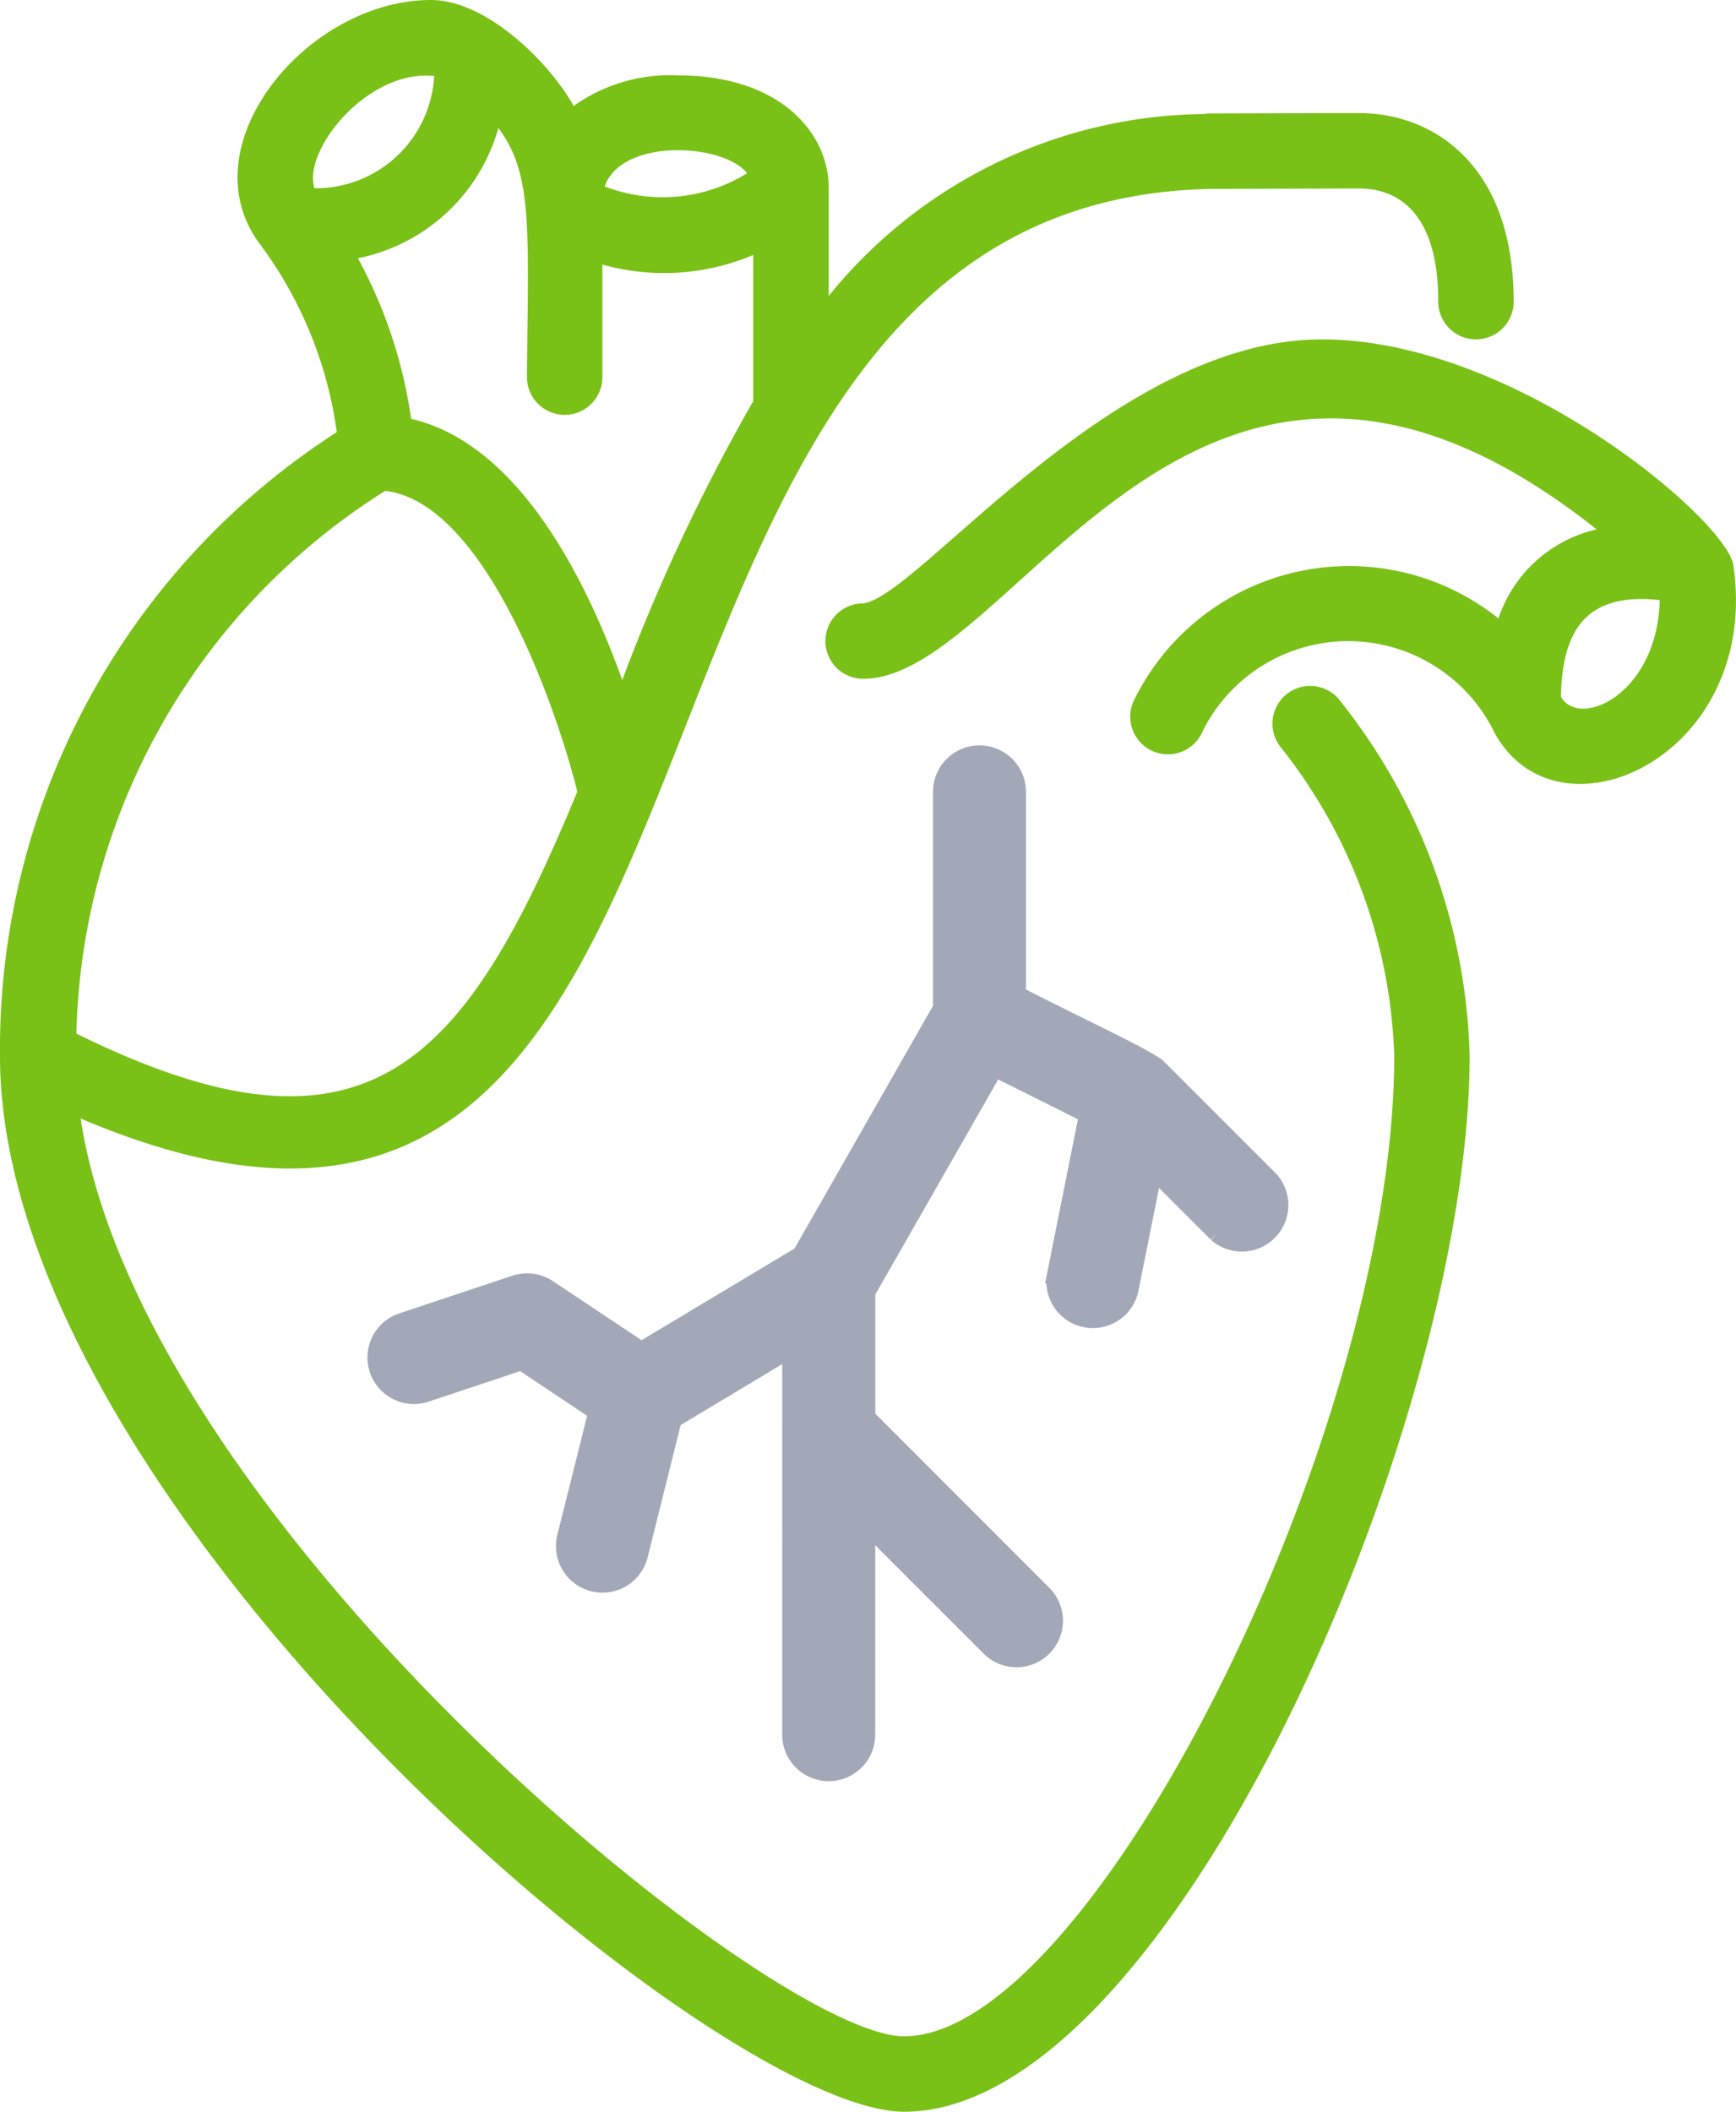
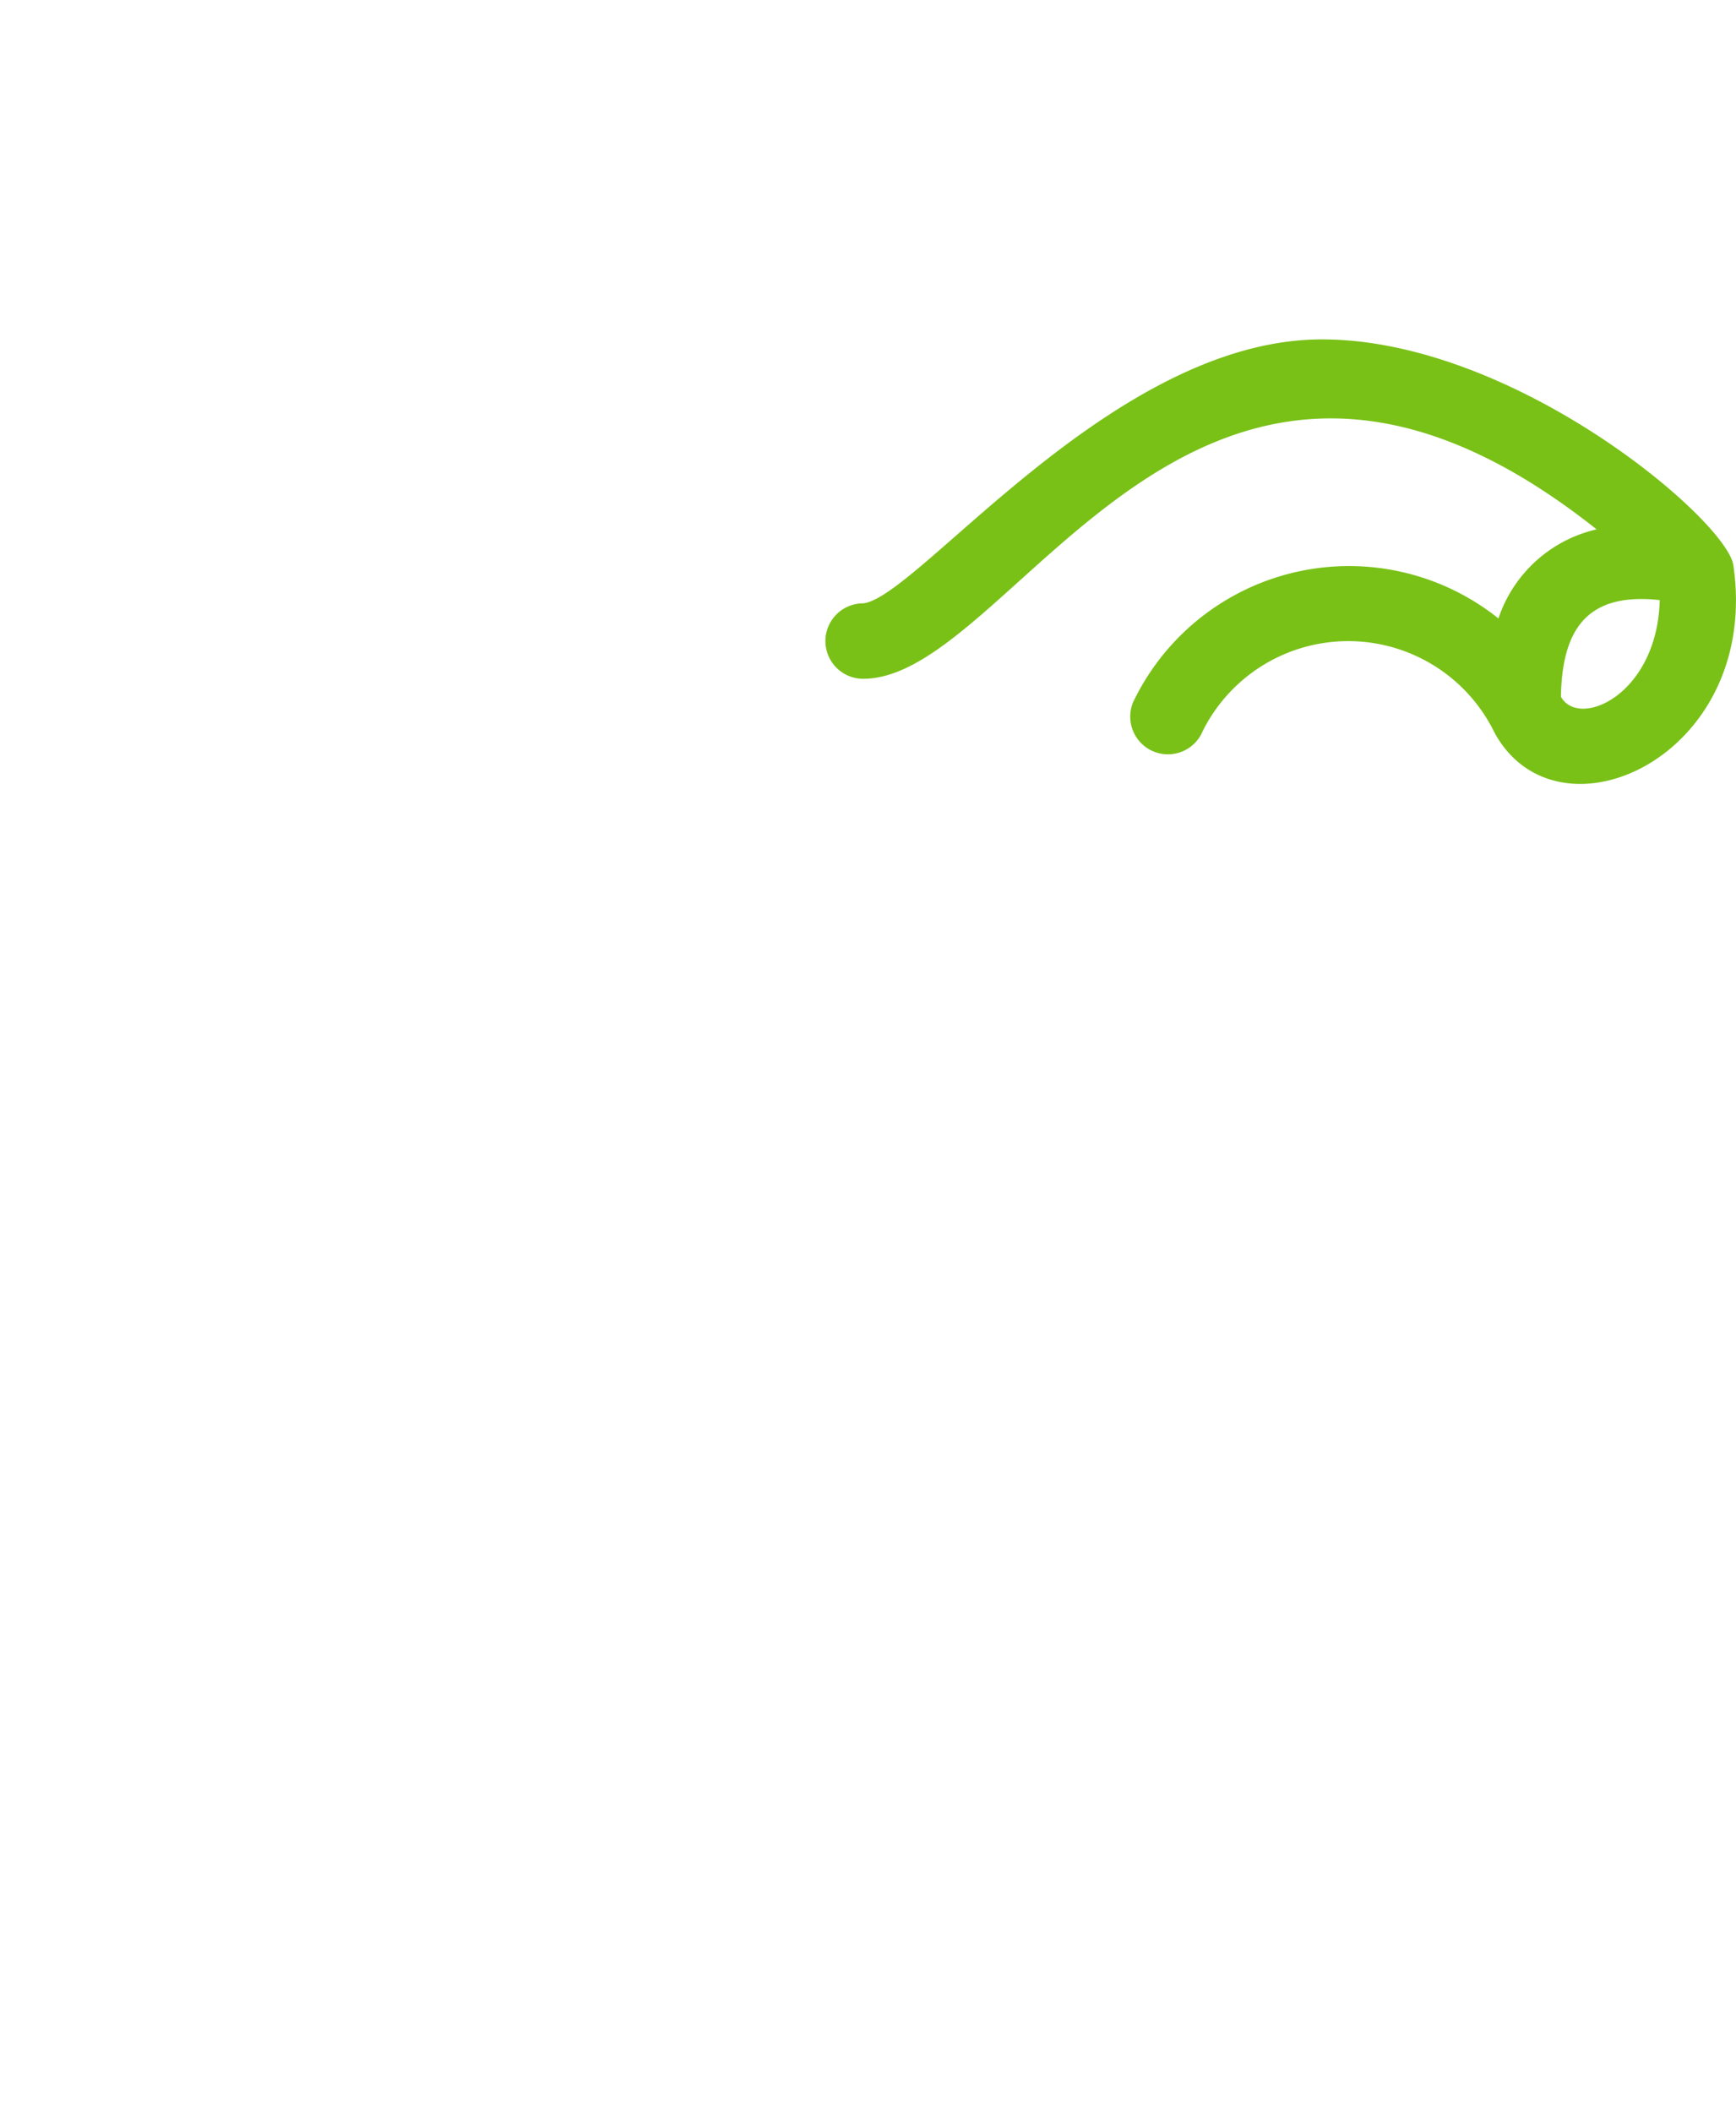
<svg xmlns="http://www.w3.org/2000/svg" width="49.332" height="60" viewBox="0 0 49.332 60">
  <g id="cardiovascular-health" transform="translate(-5.334 0)">
    <g id="heart_1_" data-name="heart (1)" transform="translate(-3.655 -4)">
      <path id="Path_167" data-name="Path 167" d="M56.682,19.418a.006.006,0,0,0,0,0C56.5,18.143,50.472,13,44.991,13,39.024,13,33.5,20.346,31.95,20.5a1.071,1.071,0,0,0,.005,2.143c4.351,0,9.446-13.29,20.841-4.245a3.848,3.848,0,0,0-2.79,2.531,6.8,6.8,0,0,0-10.384,2.385,1.071,1.071,0,0,0,1.984.808,4.623,4.623,0,0,1,8.286.046c1.8,3.316,7.582.678,6.79-4.75Zm-4.9,3.734c.034-2.012.823-2.961,2.808-2.745C54.521,23.1,52.295,24.078,51.781,23.152Z" transform="translate(1.564 0.643)" fill="#79c117" />
-       <path id="Path_168" data-name="Path 168" d="M45.389,25.238A14.821,14.821,0,0,1,48.609,34c0,10.674-8.592,27.857-13.929,27.857-3.794,0-21.637-14.534-23.4-26.078C32,44.591,24.256,9.562,43.543,9.366c.763,0,2.922-.009,4.084-.009.834,0,2.233.418,2.233,3.214a1.071,1.071,0,0,0,2.143,0c0-3.954-2.357-5.357-4.376-5.357-1.283,0-3.167.006-4.369.01v.015a13.9,13.9,0,0,0-10.72,5.172V9.376c.028-1.534-1.32-3.234-4.286-3.234a4.706,4.706,0,0,0-2.961.87C24.615,5.795,22.829,4,21.233,4c-3.515,0-6.94,4.142-4.863,6.929a11.545,11.545,0,0,1,2.189,5.35A20.839,20.839,0,0,0,8.989,34c0,12.844,20.346,30,25.692,30,7.558,0,16.071-19.571,16.071-30a16.877,16.877,0,0,0-3.744-10.166A1.072,1.072,0,0,0,45.389,25.238ZM26.672,23.324c-1.02-2.847-2.94-6.717-6-7.423a13.49,13.49,0,0,0-1.512-4.563,5.212,5.212,0,0,0,3.991-3.7c.99,1.306.847,2.892.813,7.078a1.071,1.071,0,0,0,2.143,0v-3.2a6.47,6.47,0,0,0,4.286-.273V15.4a54.017,54.017,0,0,0-3.723,7.929Zm3.545-14.4a4.569,4.569,0,0,1-4.045.373C26.659,7.9,29.575,8.079,30.217,8.922Zm-8.89-2.764a3.372,3.372,0,0,1-3.4,3.189C17.572,8.3,19.411,5.966,21.328,6.158Zm-1.39,11.786c2.819.335,4.842,6.085,5.458,8.545-3.2,7.741-5.948,10.965-14.235,6.876a18.722,18.722,0,0,1,8.777-15.421Z" transform="translate(0 0)" fill="#79c117" />
-       <path id="Path_169" data-name="Path 169" d="M35.039,25.071v6.145l-4,7.009L26.5,40.946l-2.651-1.767a1.075,1.075,0,0,0-.933-.125L19.7,40.126a1.071,1.071,0,0,0,.678,2.032l2.717-.905,2.15,1.434-.888,3.553a1.072,1.072,0,0,0,2.08.521L27.4,42.9l3.354-2.012V51.857a1.071,1.071,0,0,0,2.143,0V45.872L36.427,49.4a1.071,1.071,0,0,0,1.513-1.515L32.9,42.842V39.284l3.642-6.373,2.648,1.323-.911,4.555a1.071,1.071,0,0,0,2.1.421l.679-3.394,1.8,1.8A1.072,1.072,0,0,0,44.368,36.1l-3.214-3.214c-.458-.34-2.245-1.158-3.972-2.048V25.071a1.071,1.071,0,0,0-2.143,0Z" transform="translate(0.713 1.429)" fill="#a3a8b8" stroke="#a3a8b8" stroke-width="0.5" />
    </g>
  </g>
</svg>